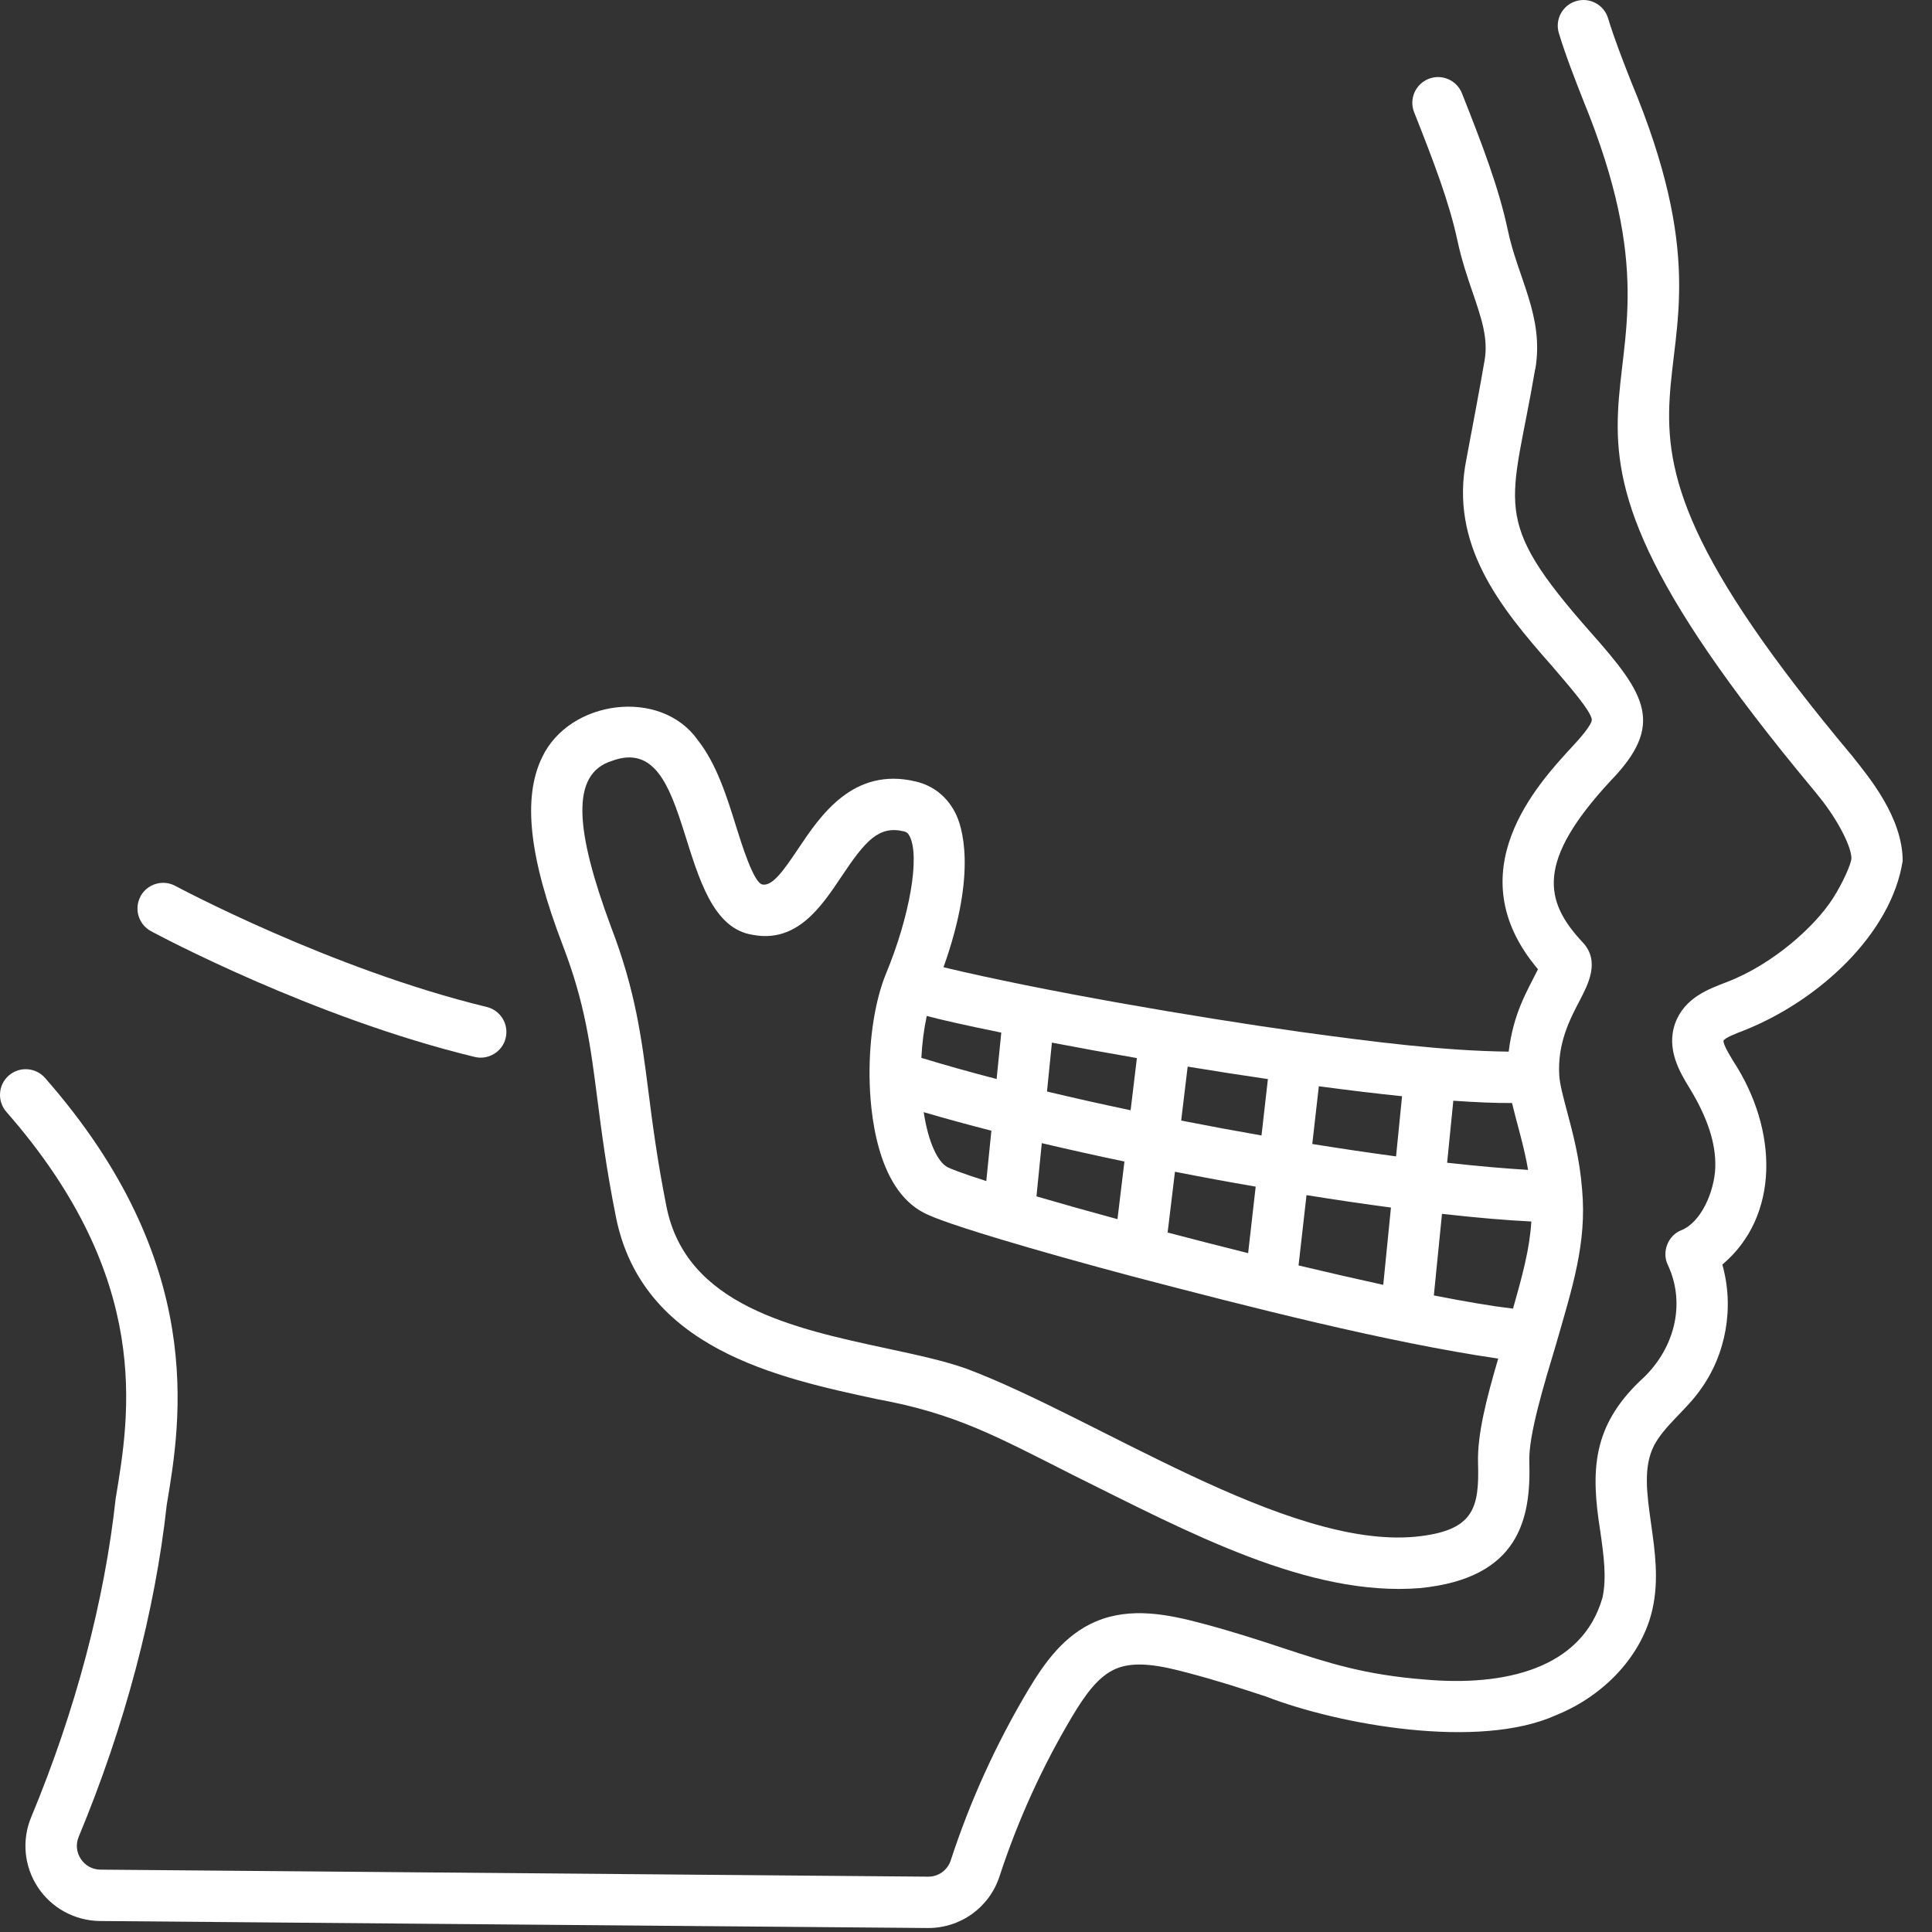
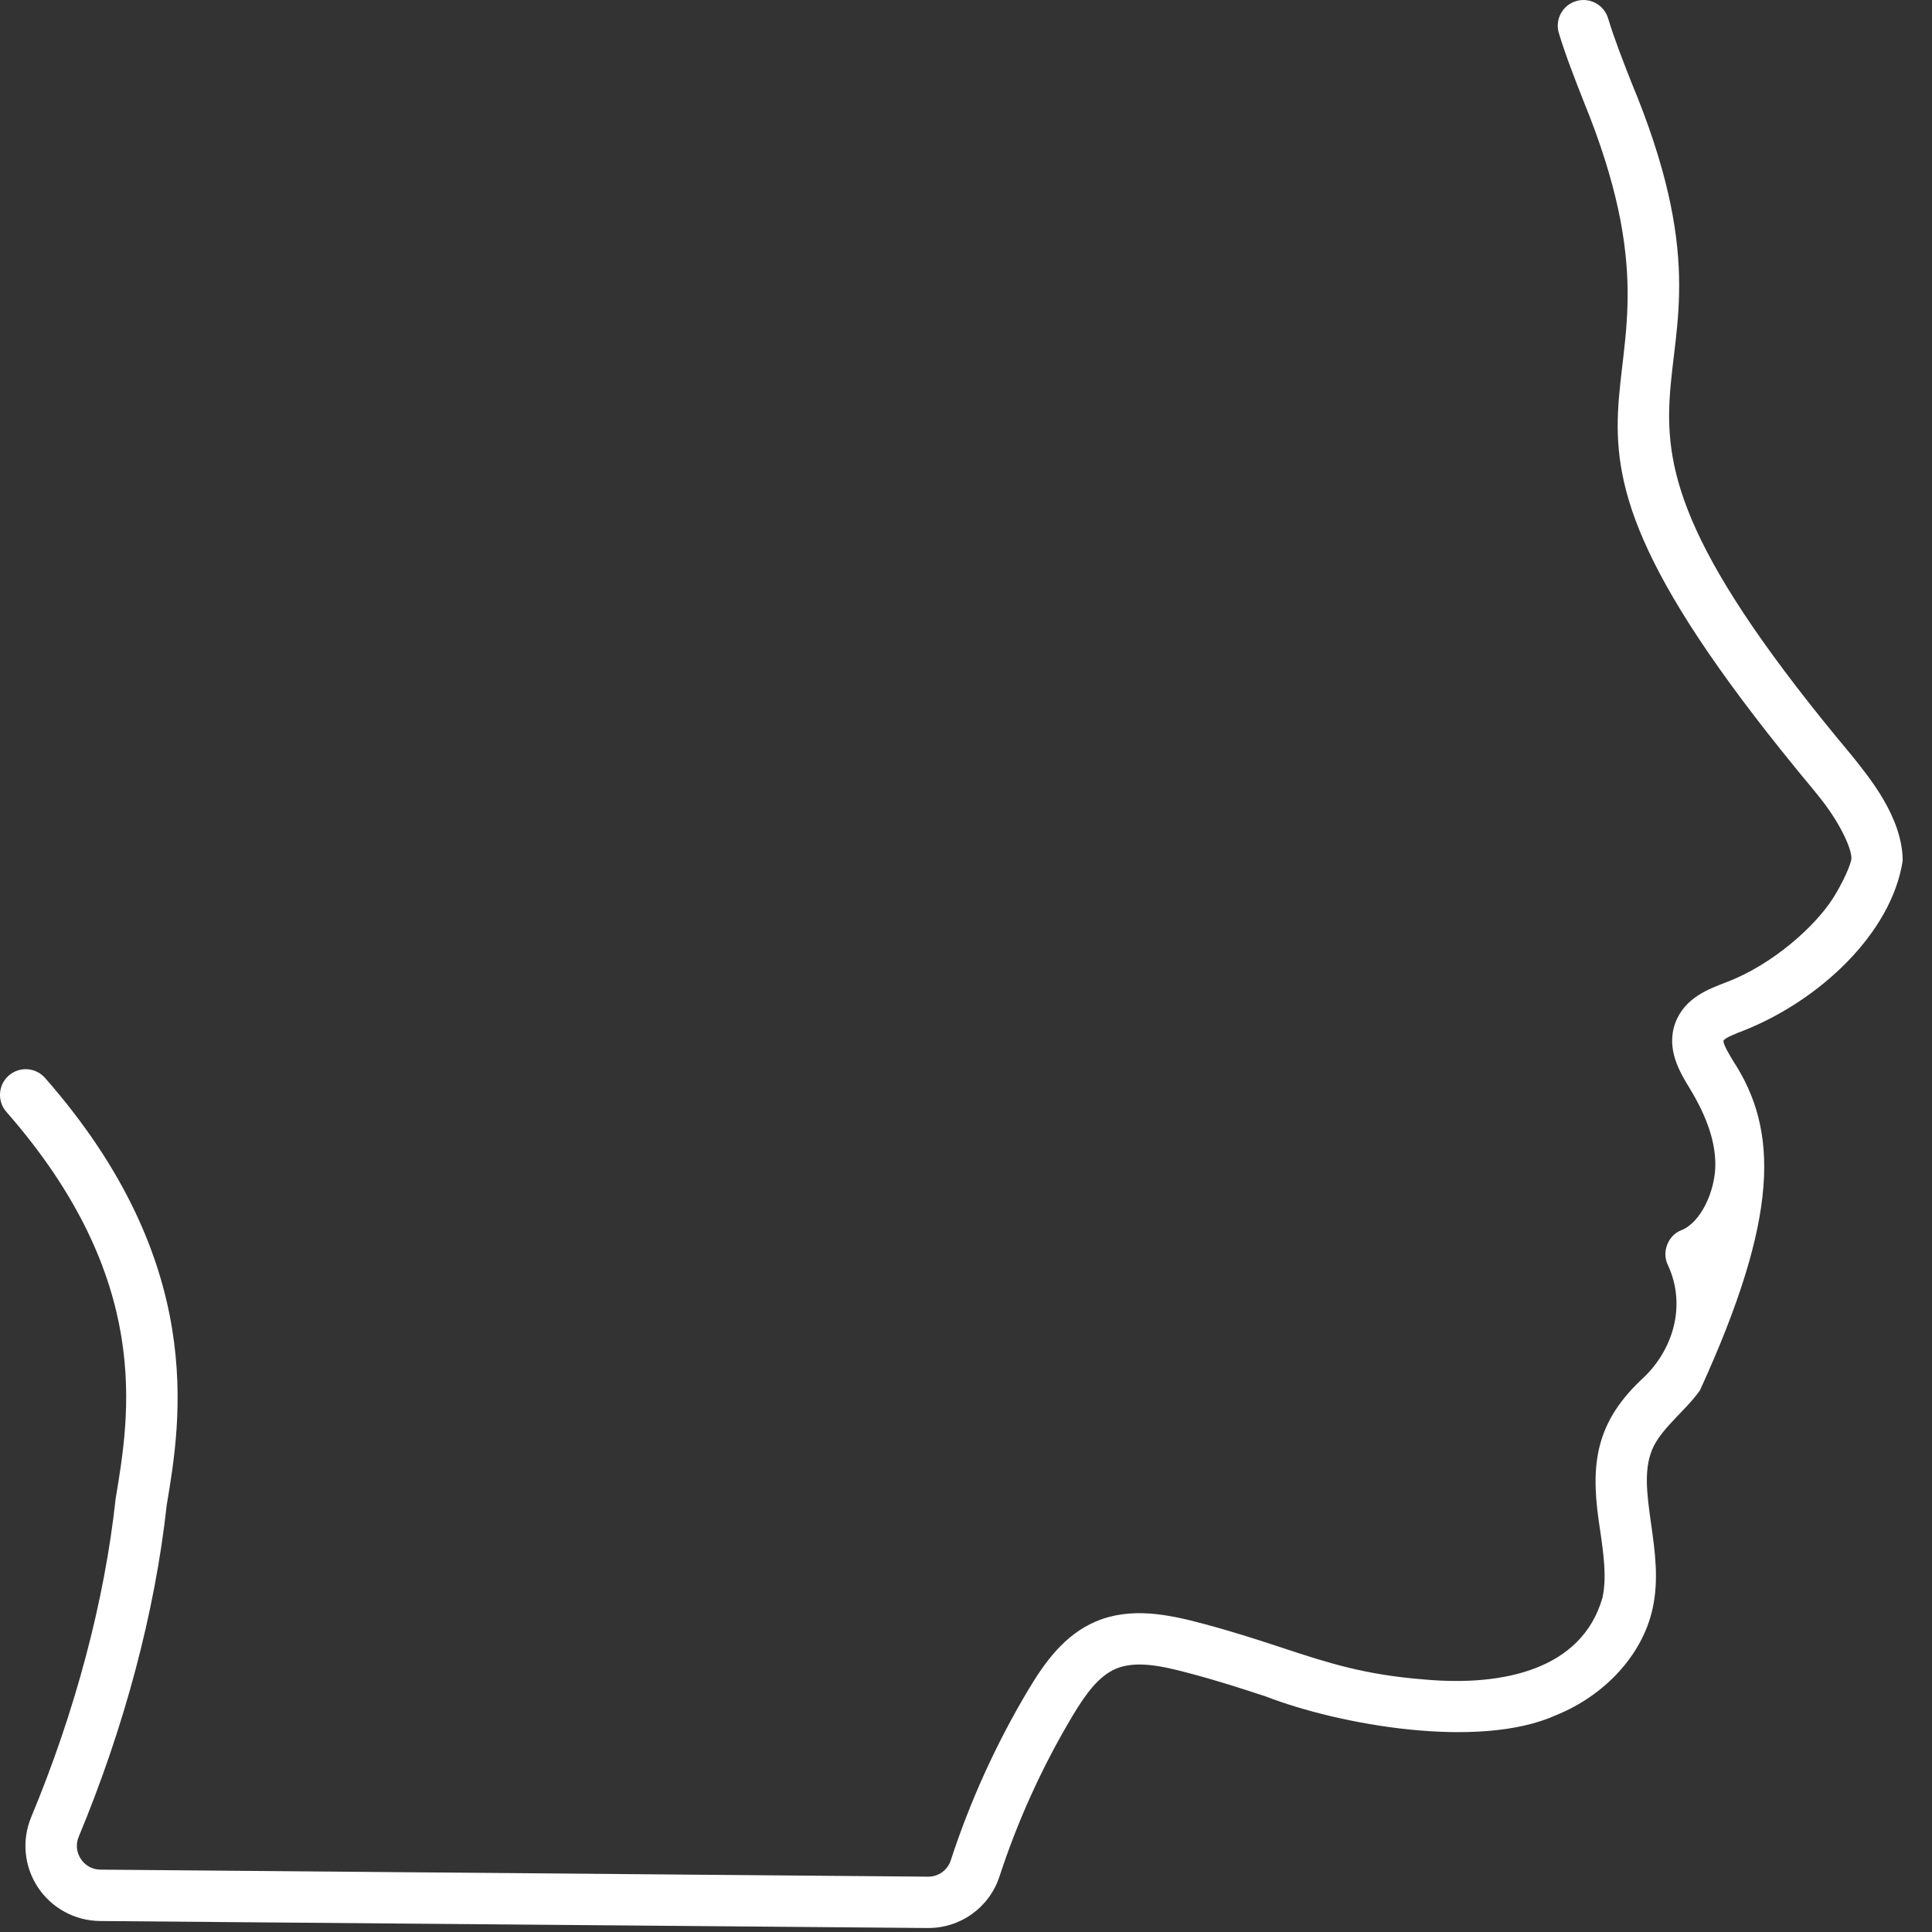
<svg xmlns="http://www.w3.org/2000/svg" width="64" height="64" viewBox="0 0 64 64" fill="none">
  <rect x="0" y="0" width="64" height="64" fill="#333333" stroke="none" />
-   <path d="M50.86 12.224C51.155 10.479 50.281 9.227 49.944 7.605C49.646 6.212 49.105 4.797 48.429 3.091C48.256 2.654 47.761 2.439 47.324 2.613C46.886 2.786 46.672 3.281 46.845 3.718C47.491 5.349 48.007 6.698 48.278 7.963C48.419 8.624 48.615 9.197 48.789 9.704C49.077 10.547 49.304 11.213 49.179 11.937C49.043 12.735 48.776 14.157 48.577 15.207C48.005 18.038 49.691 20.115 51.403 22.052C52.107 22.873 52.662 23.52 52.729 23.82C52.767 23.993 52.265 24.535 52.1 24.714C50.929 25.98 48.228 28.895 50.948 32.108C50.574 32.853 50.133 33.567 49.977 34.837C47.811 34.809 45.572 34.524 43.057 34.18C39.504 33.679 34.52 32.825 31.255 32.041C32.394 28.846 31.854 27.335 31.646 26.928C31.367 26.384 30.915 26.025 30.335 25.888C28.262 25.392 27.17 27.027 26.446 28.109C25.939 28.867 25.583 29.361 25.255 29.3C24.967 29.246 24.572 27.979 24.382 27.368C24.08 26.4 23.738 25.303 23.114 24.516C21.894 22.782 18.865 23.172 17.958 25.087C17.308 26.423 17.525 28.401 18.643 31.316C19.381 33.239 19.56 34.633 19.787 36.399C19.928 37.492 20.087 38.733 20.403 40.311C21.276 44.679 25.77 45.644 29.052 46.348C31.663 46.829 32.973 47.563 35.572 48.876C39.377 50.765 43.349 52.904 47.04 52.608C50.332 52.283 50.718 50.307 50.661 48.418C50.63 47.55 51.144 45.87 51.554 44.505C52.09 42.635 52.567 41.178 52.41 39.411C52.333 38.403 52.102 37.529 51.911 36.818C51.782 36.332 51.669 35.913 51.652 35.618C51.591 34.561 51.998 33.779 52.326 33.151C52.615 32.597 53.011 31.838 52.431 31.219C51.145 29.849 50.881 28.536 53.346 25.873C55.17 23.997 54.516 23.003 52.692 20.947C49.308 17.117 50.08 16.806 50.854 12.228L50.86 12.224ZM37.661 35.05L37.453 36.779C36.505 36.579 35.58 36.372 34.683 36.158L34.846 34.538C35.749 34.711 36.699 34.884 37.66 35.05H37.661ZM42.001 35.746L41.789 37.614C40.918 37.462 40.028 37.297 39.128 37.12L39.343 35.333C40.249 35.482 41.138 35.62 42.001 35.746ZM46.445 36.314L46.246 38.307C45.365 38.189 44.438 38.051 43.471 37.896L43.688 35.984C44.679 36.116 45.6 36.227 46.445 36.314ZM33.014 35.743C32.113 35.509 31.278 35.275 30.521 35.042C30.547 34.549 30.609 34.072 30.7 33.655C31.225 33.793 32.002 33.969 33.169 34.206L33.014 35.742V35.743ZM32.841 37.456L32.672 39.124C31.783 38.84 31.485 38.713 31.39 38.664C31.075 38.507 30.753 37.859 30.599 36.842C31.295 37.046 32.043 37.251 32.841 37.456ZM34.511 37.868C35.399 38.078 36.314 38.281 37.248 38.477L37.018 40.386C36.044 40.122 35.138 39.867 34.334 39.631L34.511 37.868ZM38.923 38.816C39.827 38.994 40.72 39.158 41.596 39.309L41.346 41.512C40.459 41.29 39.558 41.06 38.679 40.829L38.922 38.815L38.923 38.816ZM43.28 39.59C44.252 39.746 45.187 39.884 46.077 40.002L45.822 42.562C44.956 42.373 44.016 42.158 43.016 41.919L43.28 39.59ZM48.143 36.463C48.902 36.515 49.513 36.542 50.089 36.539C50.262 37.273 50.483 37.952 50.62 38.754C49.845 38.708 48.941 38.629 47.938 38.517L48.143 36.464V36.463ZM46.877 50.907C42.594 51.302 36.297 46.946 32.02 45.342C31.287 45.079 30.377 44.885 29.414 44.677C26.281 44.004 22.731 43.244 22.078 39.972C21.775 38.451 21.618 37.242 21.482 36.176C21.251 34.372 21.051 32.813 20.239 30.7C19.062 27.524 18.882 25.634 20.273 25.205C23.079 24.163 22.276 30.585 24.946 30.969C26.401 31.243 27.213 30.027 27.866 29.05C28.67 27.846 29.109 27.341 29.944 27.54C30.024 27.56 30.076 27.59 30.132 27.699C30.482 28.373 30.137 30.358 29.346 32.264C28.988 33.143 28.791 34.39 28.805 35.671C28.817 36.761 29.017 39.384 30.628 40.187C30.761 40.254 31.167 40.459 33.163 41.059C34.371 41.422 35.879 41.847 37.522 42.284C41.365 43.29 45.962 44.47 49.63 45.005C49.247 46.31 48.933 47.52 48.962 48.463C49.007 49.98 48.817 50.716 46.877 50.907ZM50.121 43.35C49.474 43.275 48.586 43.127 47.498 42.913L47.768 40.21C48.889 40.337 49.88 40.422 50.728 40.464C50.671 41.38 50.431 42.254 50.121 43.35Z" fill="white" />
-   <path d="M4.656 29.692C4.433 30.106 4.588 30.622 5.001 30.846C5.216 30.962 10.348 33.71 15.723 35.012C16.168 35.123 16.643 34.846 16.751 34.385C16.862 33.928 16.581 33.468 16.124 33.357C10.968 32.109 5.859 29.374 5.808 29.347C5.394 29.124 4.877 29.279 4.654 29.692H4.656Z" fill="white" />
-   <path d="M61.388 25.081C50.235 11.784 58.783 14.1 54.039 2.72C53.754 1.994 53.483 1.305 53.269 0.603C53.131 0.153 52.655 -0.1 52.205 0.038C51.755 0.175 51.503 0.651 51.64 1.101C51.874 1.867 52.17 2.617 52.455 3.344C56.973 14.389 48.449 12.203 60.066 26.153L60.259 26.392C60.939 27.233 61.345 28.11 61.33 28.444C61.317 28.629 61.046 29.246 60.715 29.764C60.112 30.703 58.714 31.954 57.205 32.531C56.63 32.754 55.805 33.036 55.491 33.901C55.185 34.762 55.656 35.533 55.967 36.042C56.566 37.023 56.846 37.884 56.821 38.669C56.794 39.462 56.359 40.484 55.7 40.751C55.254 40.92 55.039 41.478 55.25 41.904C55.875 43.242 55.432 44.755 54.35 45.725C52.74 47.256 52.692 48.723 53.011 50.721C53.124 51.516 53.229 52.267 53.083 52.929C52.4 55.306 49.798 55.865 47.217 55.638C45.2 55.482 43.996 55.086 42.473 54.585C41.711 54.334 40.847 54.049 39.791 53.77C38.71 53.485 37.461 53.221 36.301 53.714C35.258 54.158 34.607 55.068 34.059 55.986C32.998 57.765 32.135 59.664 31.494 61.629C31.387 61.954 31.085 62.172 30.739 62.167L3.327 61.934C3.06 61.931 2.823 61.802 2.677 61.579C2.531 61.358 2.505 61.091 2.607 60.846C4.129 57.19 5.137 53.387 5.524 49.847C6 47.033 6.863 41.82 1.492 35.708C1.181 35.354 0.643 35.32 0.289 35.63C-0.064 35.94 -0.098 36.478 0.211 36.832C5.084 42.39 4.291 46.877 3.832 49.637C3.465 53.025 2.498 56.675 1.035 60.191C0.715 60.954 0.798 61.825 1.253 62.516C1.71 63.209 2.48 63.627 3.31 63.636L30.721 63.868C31.81 63.88 32.774 63.191 33.111 62.155C33.714 60.31 34.524 58.527 35.519 56.858C35.982 56.083 36.405 55.519 36.967 55.279C37.63 54.998 38.51 55.191 39.353 55.416C40.36 55.681 41.162 55.945 41.938 56.2C44.357 57.137 48.986 57.969 51.538 56.821C53.182 56.157 54.41 54.805 54.743 53.293C54.956 52.332 54.823 51.391 54.695 50.481C54.553 49.471 54.43 48.599 54.79 47.889C55.134 47.232 55.858 46.704 56.313 46.057C57.188 44.865 57.453 43.297 57.054 41.891C58.948 40.297 58.917 37.451 57.418 35.153C57.306 34.969 57.074 34.589 57.093 34.471C57.151 34.372 57.544 34.221 57.733 34.15C60.276 33.151 62.66 30.911 63.029 28.515C63.025 27.064 61.892 25.723 61.386 25.08L61.388 25.081Z" fill="white" />
+   <path d="M61.388 25.081C50.235 11.784 58.783 14.1 54.039 2.72C53.754 1.994 53.483 1.305 53.269 0.603C53.131 0.153 52.655 -0.1 52.205 0.038C51.755 0.175 51.503 0.651 51.64 1.101C51.874 1.867 52.17 2.617 52.455 3.344C56.973 14.389 48.449 12.203 60.066 26.153L60.259 26.392C60.939 27.233 61.345 28.11 61.33 28.444C61.317 28.629 61.046 29.246 60.715 29.764C60.112 30.703 58.714 31.954 57.205 32.531C56.63 32.754 55.805 33.036 55.491 33.901C55.185 34.762 55.656 35.533 55.967 36.042C56.566 37.023 56.846 37.884 56.821 38.669C56.794 39.462 56.359 40.484 55.7 40.751C55.254 40.92 55.039 41.478 55.25 41.904C55.875 43.242 55.432 44.755 54.35 45.725C52.74 47.256 52.692 48.723 53.011 50.721C53.124 51.516 53.229 52.267 53.083 52.929C52.4 55.306 49.798 55.865 47.217 55.638C45.2 55.482 43.996 55.086 42.473 54.585C41.711 54.334 40.847 54.049 39.791 53.77C38.71 53.485 37.461 53.221 36.301 53.714C35.258 54.158 34.607 55.068 34.059 55.986C32.998 57.765 32.135 59.664 31.494 61.629C31.387 61.954 31.085 62.172 30.739 62.167L3.327 61.934C3.06 61.931 2.823 61.802 2.677 61.579C2.531 61.358 2.505 61.091 2.607 60.846C4.129 57.19 5.137 53.387 5.524 49.847C6 47.033 6.863 41.82 1.492 35.708C1.181 35.354 0.643 35.32 0.289 35.63C-0.064 35.94 -0.098 36.478 0.211 36.832C5.084 42.39 4.291 46.877 3.832 49.637C3.465 53.025 2.498 56.675 1.035 60.191C0.715 60.954 0.798 61.825 1.253 62.516C1.71 63.209 2.48 63.627 3.31 63.636L30.721 63.868C31.81 63.88 32.774 63.191 33.111 62.155C33.714 60.31 34.524 58.527 35.519 56.858C35.982 56.083 36.405 55.519 36.967 55.279C37.63 54.998 38.51 55.191 39.353 55.416C40.36 55.681 41.162 55.945 41.938 56.2C44.357 57.137 48.986 57.969 51.538 56.821C53.182 56.157 54.41 54.805 54.743 53.293C54.956 52.332 54.823 51.391 54.695 50.481C54.553 49.471 54.43 48.599 54.79 47.889C55.134 47.232 55.858 46.704 56.313 46.057C58.948 40.297 58.917 37.451 57.418 35.153C57.306 34.969 57.074 34.589 57.093 34.471C57.151 34.372 57.544 34.221 57.733 34.15C60.276 33.151 62.66 30.911 63.029 28.515C63.025 27.064 61.892 25.723 61.386 25.08L61.388 25.081Z" fill="white" />
</svg>